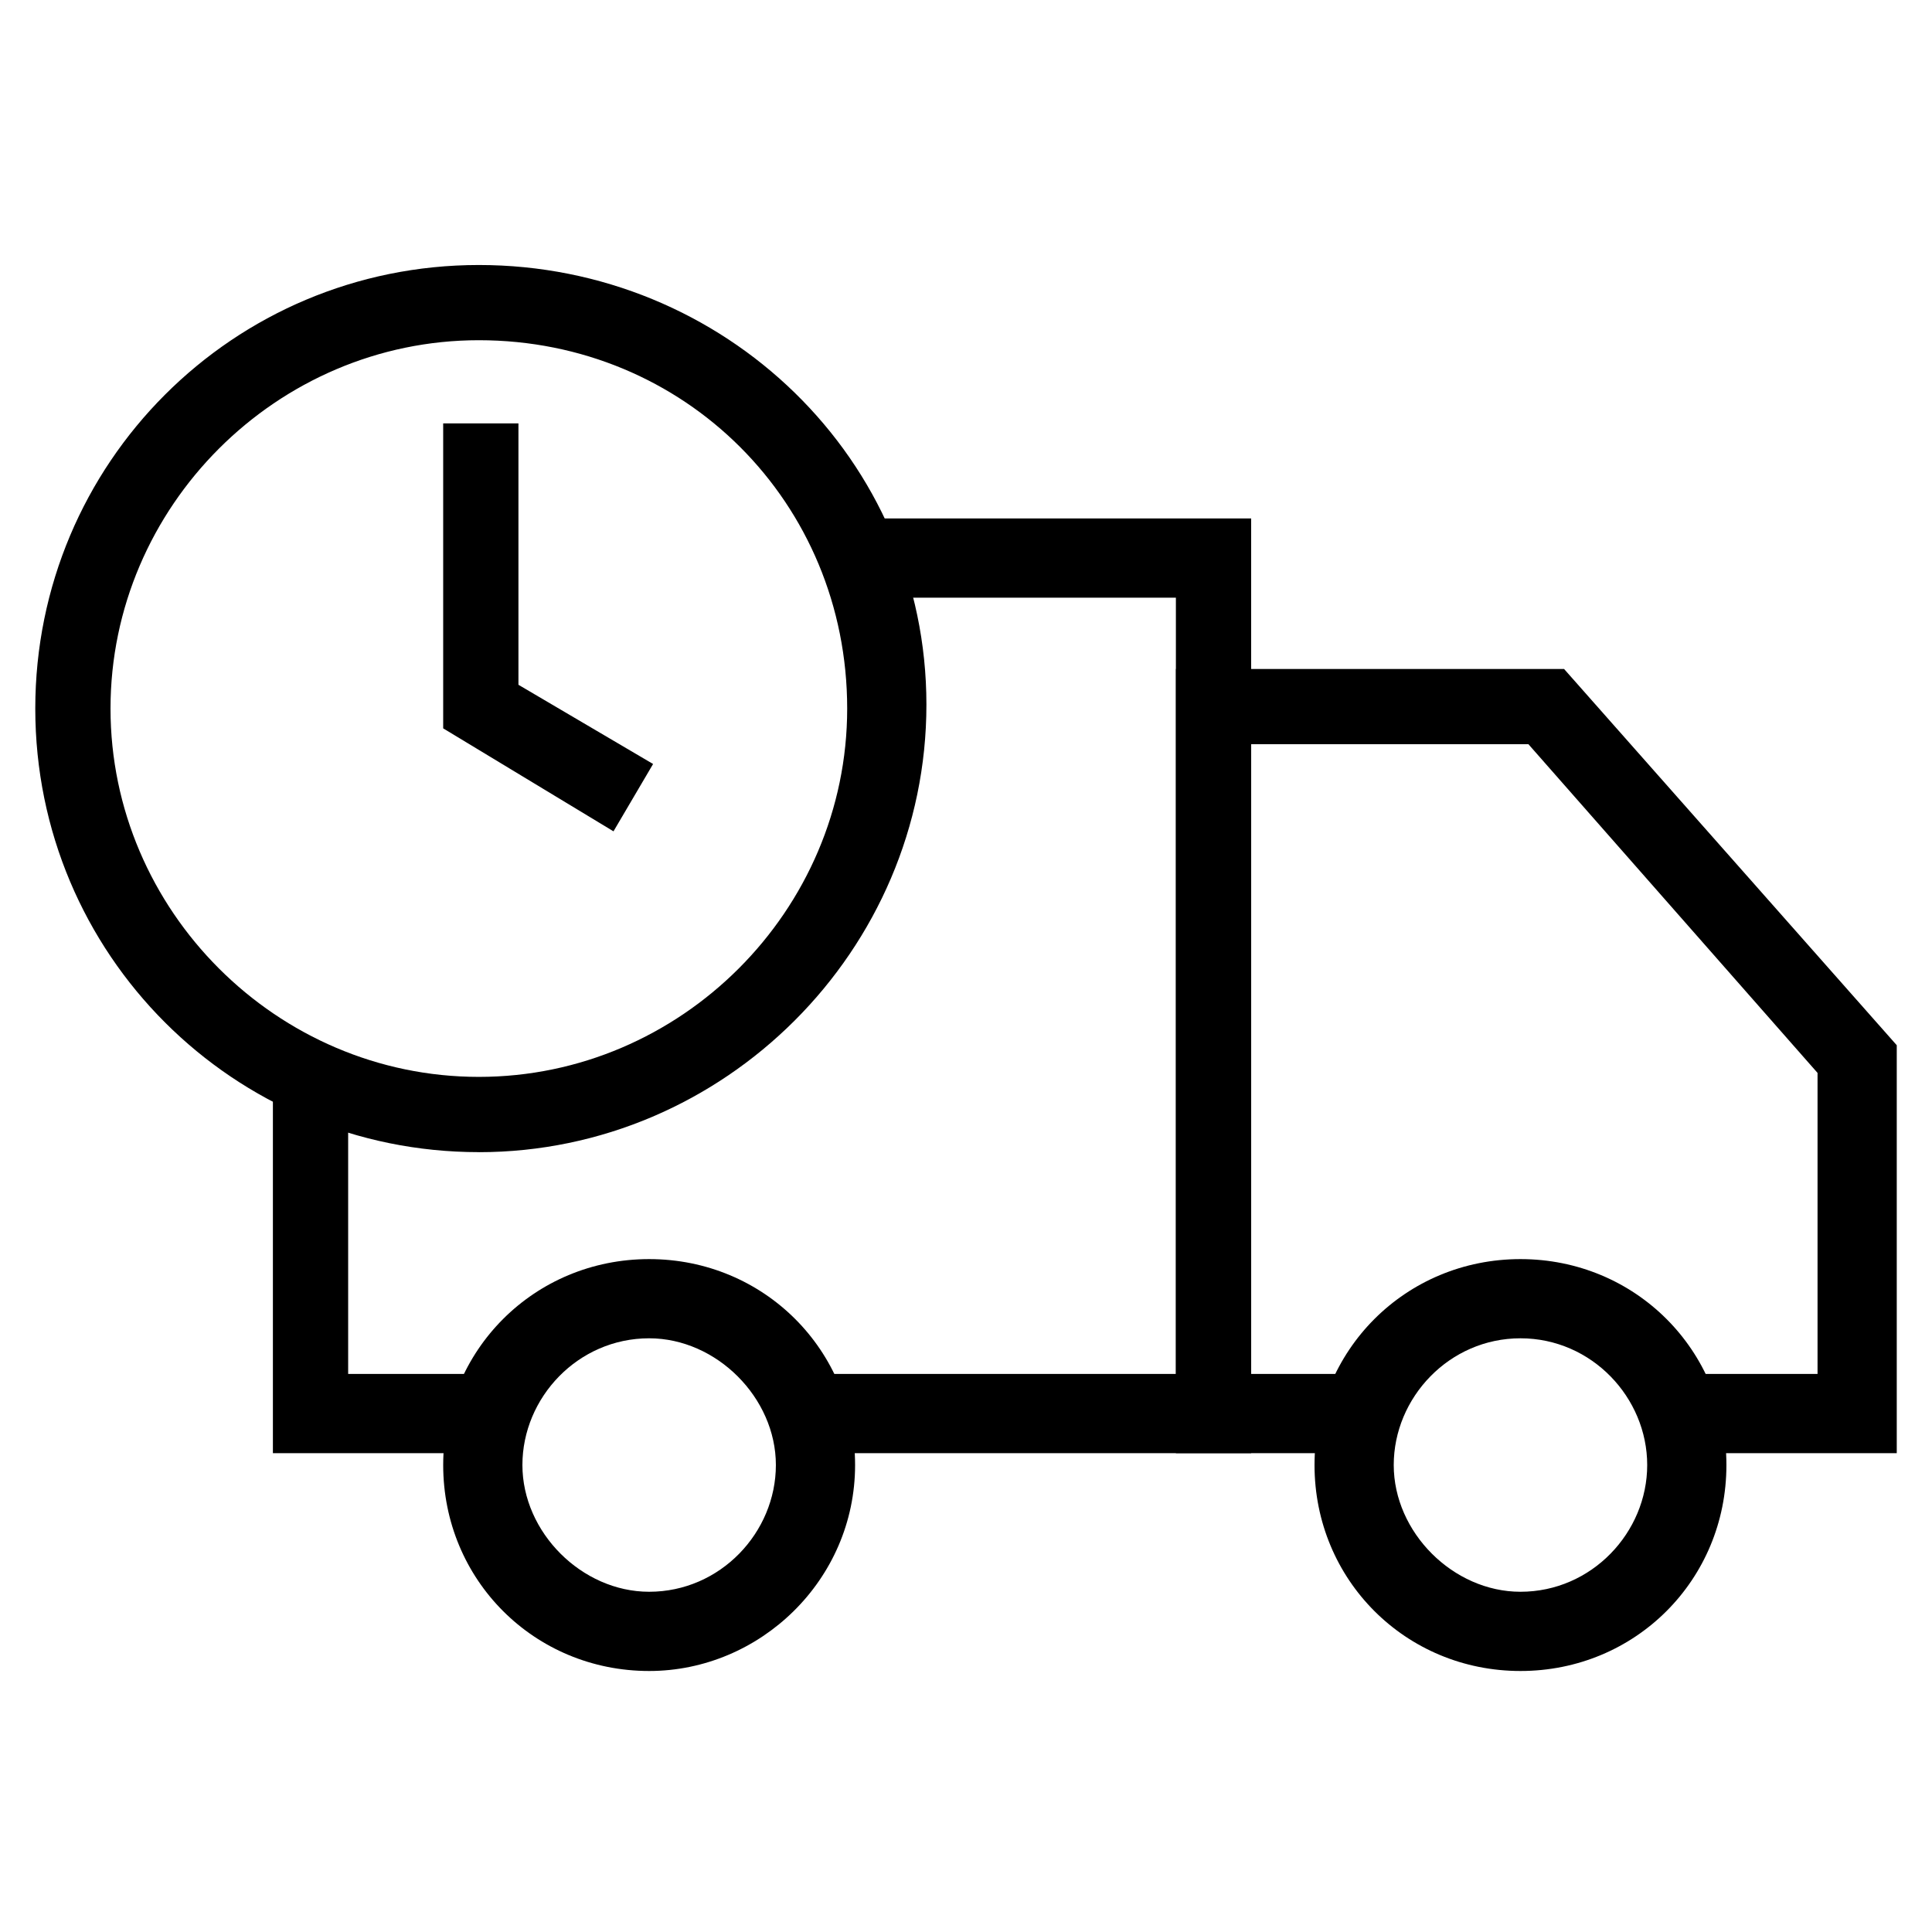
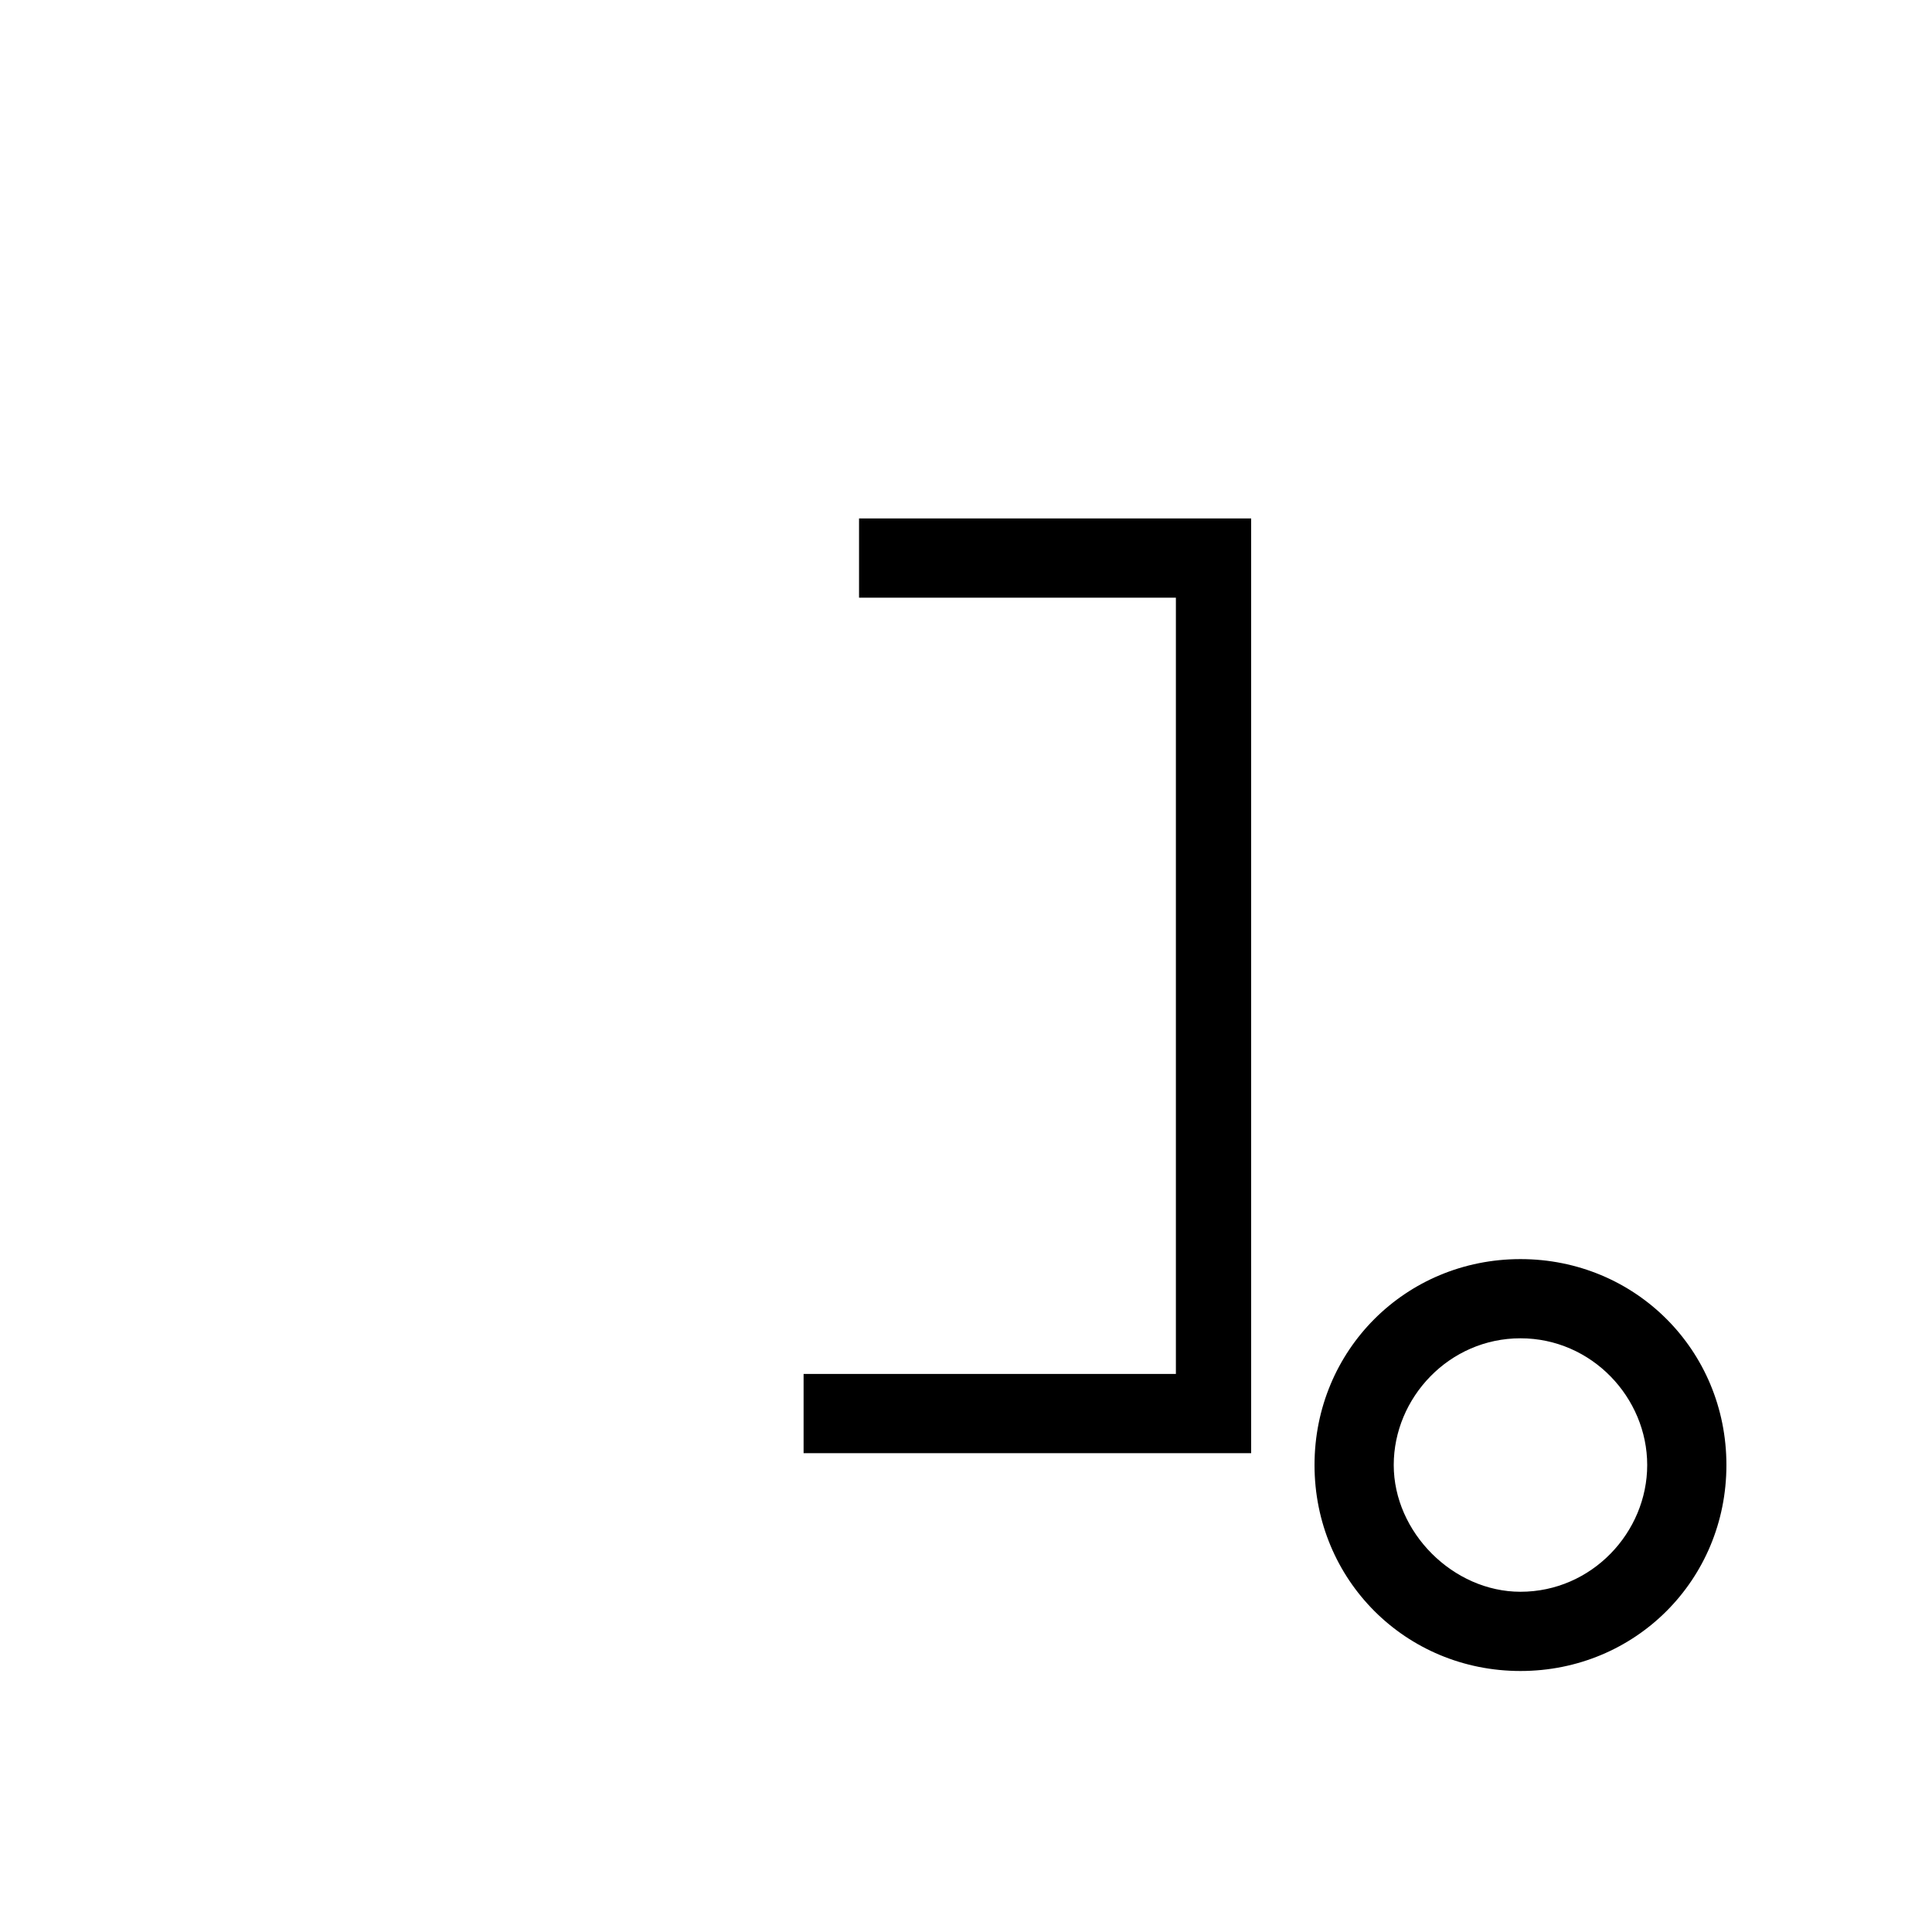
<svg xmlns="http://www.w3.org/2000/svg" fill="#000000" width="800px" height="800px" version="1.1" viewBox="144 144 512 512">
  <g>
    <path d="m475.57 529.1h-118.61v-20.992h98.664v-205.72h-83.969v-20.992h103.91z" />
-     <path d="m273 529.1h-56.68v-99.715h19.945v78.723h36.734z" />
-     <path d="m646.66 529.1h-57.73v-20.992h36.738v-79.773l-76.621-87.113h-73.473v166.89h29.387v20.992h-49.328v-207.82h102.86l88.168 99.715z" />
    <path d="m546.94 586.83c-30.438 0-54.578-24.141-54.578-54.578s24.141-54.578 54.578-54.578 54.578 24.141 54.578 54.578c0.004 30.438-24.137 54.578-54.578 54.578zm0-88.168c-18.895 0-33.586 15.742-33.586 33.586s15.742 33.586 33.586 33.586c18.895 0 33.586-15.742 33.586-33.586 0.004-17.84-14.691-33.586-33.586-33.586z" />
-     <path d="m316.03 586.83c-30.438 0-54.578-24.141-54.578-54.578s24.141-54.578 54.578-54.578 54.578 24.141 54.578 54.578-25.191 54.578-54.578 54.578zm0-88.168c-18.895 0-33.586 15.742-33.586 33.586s15.742 33.586 33.586 33.586c18.895 0 33.586-15.742 33.586-33.586 0-17.84-15.742-33.586-33.586-33.586z" />
-     <path d="m270.9 449.33c-65.074 0-117.55-52.48-117.55-117.55 0-65.074 52.48-117.55 117.55-117.55 65.074 0 118.61 51.43 118.61 116.51 0 65.074-53.531 118.6-118.61 118.6zm0-215.17c-53.531 0-97.613 44.082-97.613 97.613s44.082 97.613 97.613 97.613 97.613-44.082 97.613-97.613c0-54.578-43.035-97.613-97.613-97.613z" />
-     <path d="m306.58 364.31-45.133-27.289v-80.82h19.945v69.273l35.684 20.992z" />
  </g>
</svg>